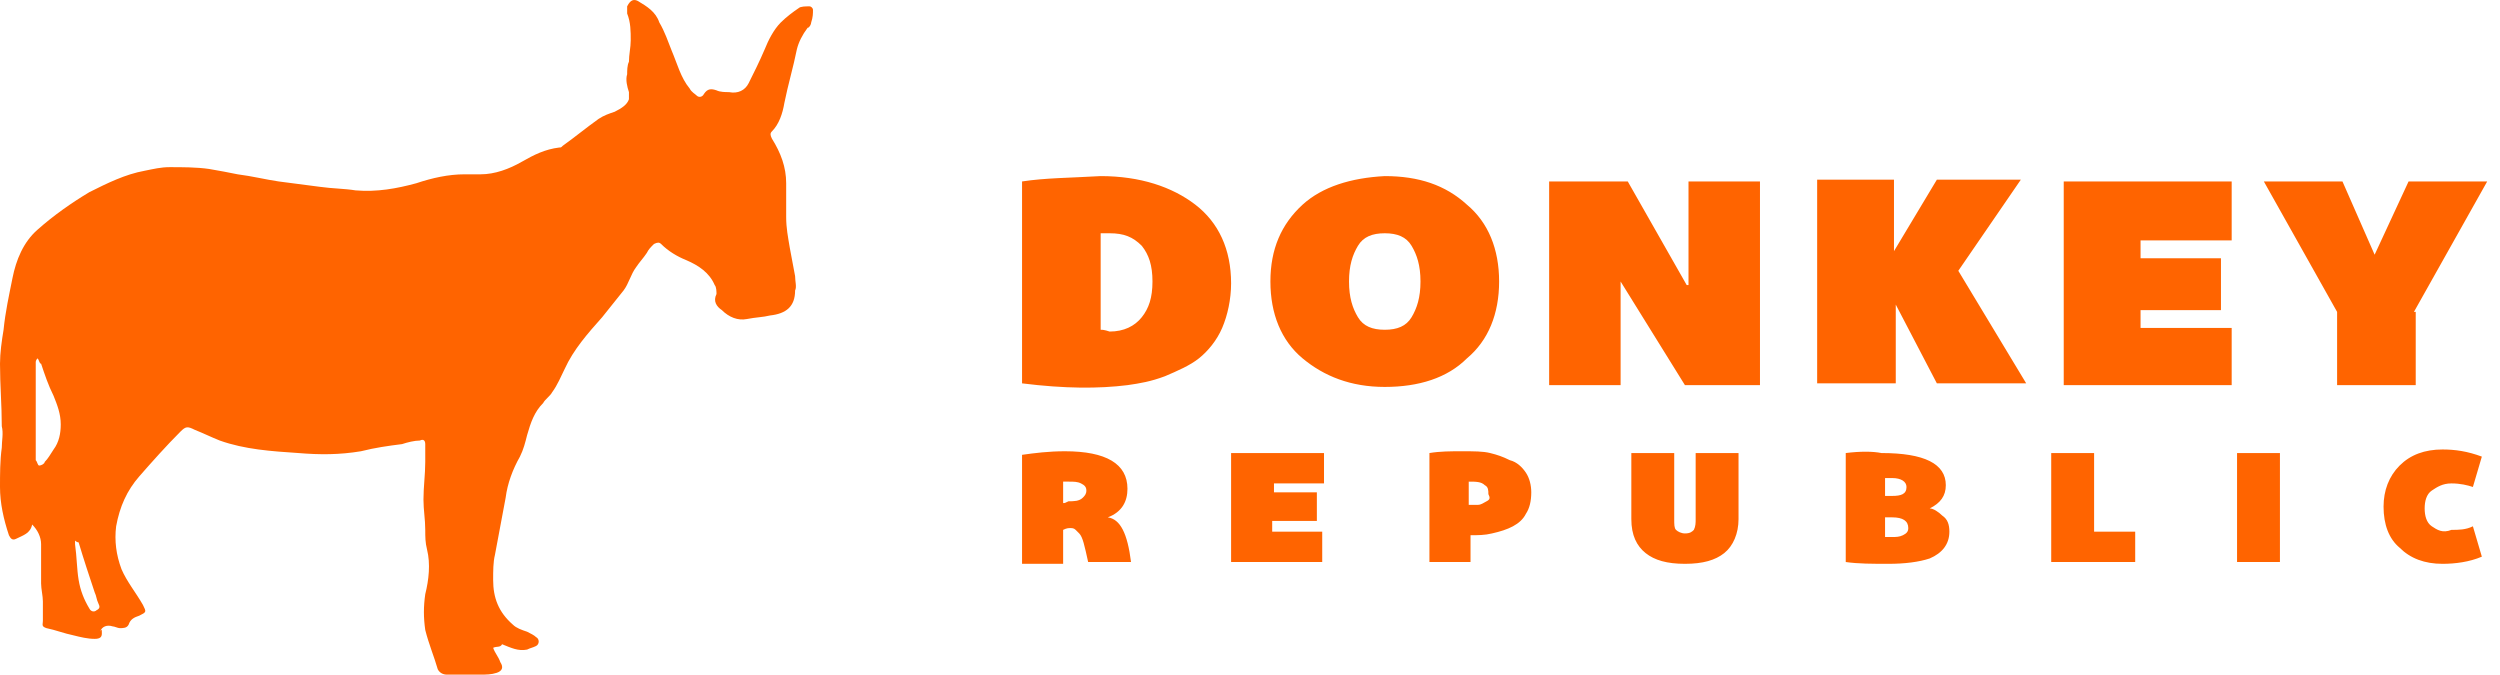
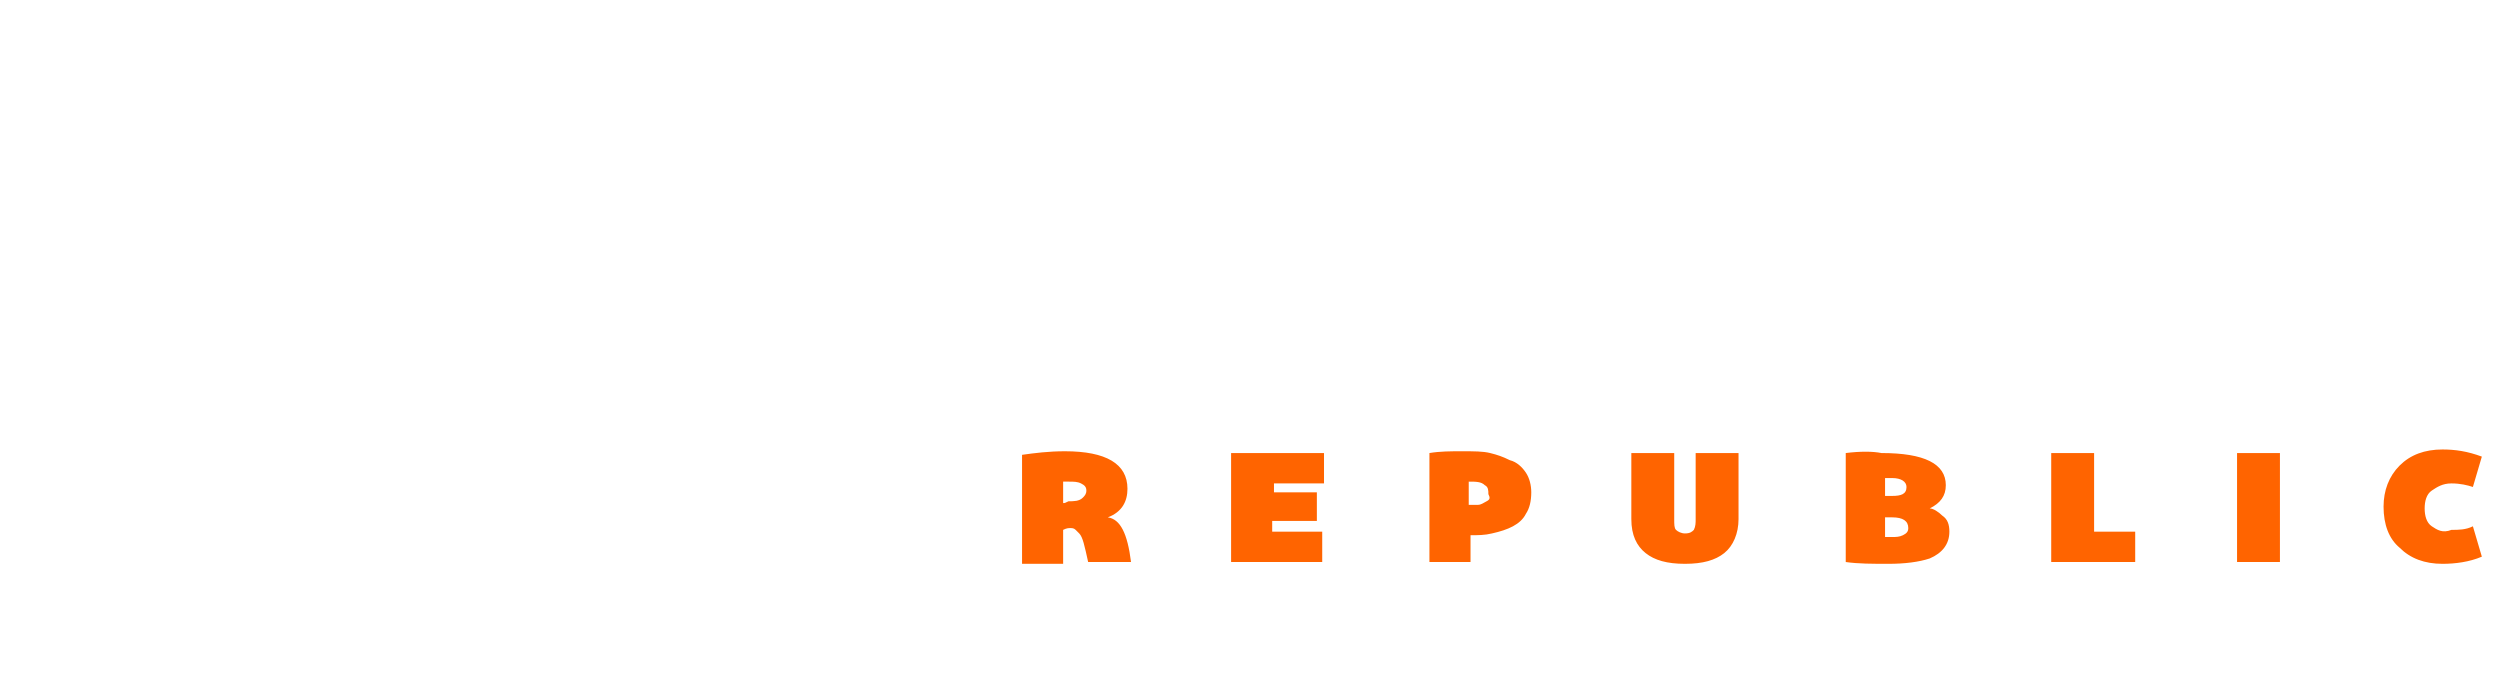
<svg xmlns="http://www.w3.org/2000/svg" width="189" height="51" viewBox="0 0 189 51" fill="none">
-   <path d="M5.673 40.869C5.673 41.004 5.673 41.139 5.673 41.139C5.808 42.085 5.808 43.03 5.944 43.841C6.079 44.651 6.349 45.327 6.754 46.002C6.889 46.272 7.159 46.272 7.294 46.137C7.564 46.002 7.564 45.867 7.429 45.597C7.294 45.327 7.294 45.056 7.159 44.786C6.754 43.571 6.349 42.355 5.944 41.004C5.944 41.004 5.808 41.004 5.673 40.869ZM2.837 27.091C2.702 27.226 2.702 27.361 2.702 27.361C2.702 29.793 2.702 32.359 2.702 34.791C2.837 34.925 2.837 35.196 2.972 35.196C3.107 35.196 3.377 35.061 3.377 34.925C3.647 34.655 3.782 34.385 4.052 33.98C4.458 33.44 4.593 32.764 4.593 32.089C4.593 31.278 4.323 30.603 4.052 29.928C3.647 29.117 3.377 28.307 3.107 27.496C2.972 27.496 2.972 27.226 2.837 27.091ZM37.282 48.974C37.417 49.379 37.687 49.649 37.822 50.054C38.092 50.46 37.957 50.73 37.552 50.865C37.147 51 36.742 51 36.336 51C35.526 51 34.58 51 33.77 51C33.5 51 33.23 50.865 33.094 50.595C32.824 49.649 32.419 48.704 32.149 47.623C32.014 46.678 32.014 45.867 32.149 44.921C32.419 43.841 32.554 42.625 32.284 41.544C32.149 41.004 32.149 40.599 32.149 40.059C32.149 39.248 32.014 38.573 32.014 37.762C32.014 36.817 32.149 35.871 32.149 34.925C32.149 34.52 32.149 33.98 32.149 33.575C32.149 33.305 32.014 33.169 31.744 33.305C31.338 33.305 30.798 33.44 30.393 33.575C29.312 33.71 28.367 33.845 27.286 34.115C25.665 34.385 24.179 34.385 22.558 34.25C20.532 34.115 18.506 33.98 16.615 33.305C15.939 33.034 15.399 32.764 14.724 32.494C14.183 32.224 14.048 32.224 13.643 32.629C12.562 33.71 11.482 34.925 10.536 36.006C9.591 37.087 9.05 38.303 8.78 39.788C8.645 40.869 8.78 41.95 9.185 43.03C9.591 43.976 10.266 44.786 10.806 45.732C11.076 46.272 11.076 46.272 10.536 46.542C10.131 46.678 9.861 46.812 9.726 47.218C9.591 47.488 9.32 47.488 9.05 47.488C8.915 47.488 8.645 47.353 8.51 47.353C8.105 47.218 7.7 47.353 7.564 47.758C7.7 47.488 7.7 47.623 7.7 47.893C7.7 48.163 7.564 48.298 7.159 48.298C6.619 48.298 6.079 48.163 5.538 48.028C4.863 47.893 4.187 47.623 3.512 47.488C3.107 47.353 3.242 47.218 3.242 46.948C3.242 46.407 3.242 46.002 3.242 45.462C3.242 45.056 3.107 44.516 3.107 44.111C3.107 43.165 3.107 42.22 3.107 41.139C3.107 40.599 2.837 40.059 2.431 39.653C2.296 40.329 1.756 40.464 1.216 40.734C0.946 40.869 0.81 40.734 0.675 40.464C0.27 39.248 0 38.032 0 36.817C0 35.871 1.9122e-07 34.791 0.135 33.845C0.135 33.305 0.27 32.764 0.135 32.224C0.135 30.603 0 29.117 0 27.496C0 26.686 0.135 25.74 0.27 24.93C0.405 23.579 0.675 22.363 0.946 21.012C1.216 19.662 1.756 18.311 2.837 17.365C4.052 16.285 5.403 15.339 6.754 14.528C8.105 13.853 9.456 13.178 10.941 12.908C11.617 12.773 12.157 12.637 12.832 12.637C13.778 12.637 14.859 12.637 15.804 12.773C16.615 12.908 17.29 13.043 17.966 13.178C19.046 13.313 20.127 13.583 21.072 13.718C22.153 13.853 23.099 13.988 24.179 14.123C25.125 14.258 26.07 14.258 26.881 14.393C28.502 14.528 29.988 14.258 31.474 13.853C32.689 13.448 33.905 13.178 35.121 13.178C35.526 13.178 35.931 13.178 36.336 13.178C37.417 13.178 38.498 12.773 39.443 12.232C40.389 11.692 41.199 11.287 42.28 11.152C42.415 11.152 42.415 11.152 42.55 11.017C43.496 10.341 44.306 9.666 45.252 8.99C45.657 8.72 46.062 8.585 46.467 8.45C47.008 8.18 47.413 7.91 47.548 7.504C47.548 7.369 47.548 7.099 47.548 6.964C47.413 6.559 47.278 6.019 47.413 5.613C47.413 5.343 47.413 4.938 47.548 4.668C47.548 4.127 47.683 3.587 47.683 3.047C47.683 2.371 47.683 1.696 47.413 1.021C47.413 0.886 47.413 0.615 47.413 0.48C47.683 -0.06 47.953 -0.06 48.223 0.075C48.899 0.48 49.574 0.886 49.844 1.696C50.25 2.371 50.52 3.182 50.79 3.857C51.195 4.803 51.465 5.883 52.141 6.694C52.276 6.964 52.546 7.099 52.681 7.234C52.816 7.369 53.086 7.369 53.221 7.099C53.492 6.694 53.762 6.694 54.167 6.829C54.437 6.964 54.842 6.964 55.112 6.964C55.788 7.099 56.328 6.829 56.598 6.289C57.004 5.478 57.409 4.668 57.814 3.722C58.084 3.047 58.489 2.236 59.03 1.696C59.435 1.291 59.975 0.886 60.38 0.615C60.516 0.48 60.921 0.48 61.191 0.48C61.326 0.48 61.461 0.615 61.461 0.75C61.461 1.021 61.461 1.291 61.326 1.696C61.326 1.831 61.191 2.101 61.056 2.101C60.651 2.642 60.38 3.182 60.245 3.722C59.975 5.073 59.57 6.424 59.3 7.775C59.165 8.585 58.895 9.396 58.354 9.936C58.219 10.071 58.219 10.206 58.354 10.476C59.03 11.557 59.435 12.637 59.435 13.853C59.435 14.664 59.435 15.609 59.435 16.42C59.435 17.23 59.57 17.905 59.705 18.716C59.84 19.391 59.975 20.202 60.11 20.877C60.11 21.282 60.245 21.688 60.11 21.958C60.11 23.174 59.435 23.714 58.219 23.849C57.679 23.984 57.139 23.984 56.463 24.119C55.788 24.254 55.112 23.984 54.572 23.444C54.167 23.174 53.897 22.768 54.167 22.228C54.167 22.093 54.167 21.688 54.032 21.553C53.627 20.607 52.816 20.067 51.87 19.662C51.195 19.391 50.52 18.986 49.979 18.446C49.844 18.311 49.709 18.311 49.439 18.446C49.169 18.716 49.034 18.851 48.899 19.121C48.629 19.526 48.358 19.797 48.088 20.202C47.683 20.742 47.548 21.418 47.143 21.958C46.602 22.633 46.062 23.309 45.522 23.984C44.441 25.2 43.361 26.416 42.685 27.901C42.415 28.442 42.145 29.117 41.74 29.657C41.605 29.928 41.199 30.198 41.064 30.468C40.389 31.143 40.119 31.954 39.848 32.899C39.713 33.44 39.578 33.98 39.308 34.52C38.768 35.466 38.363 36.547 38.227 37.627C37.957 39.113 37.687 40.464 37.417 41.95C37.282 42.49 37.282 43.165 37.282 43.841C37.282 45.192 37.687 46.272 38.768 47.218C39.038 47.488 39.443 47.623 39.848 47.758C40.119 47.893 40.389 48.028 40.524 48.163C40.794 48.298 40.794 48.704 40.524 48.839C40.254 48.974 40.119 48.974 39.848 49.109C39.173 49.244 38.633 48.974 37.957 48.704C37.822 48.974 37.552 48.839 37.282 48.974Z" fill="#FF6400" />
-   <path d="M182.493 23.579L188.032 13.718H182.088L179.522 19.256L177.09 13.718H171.147L176.685 23.579V29.117H182.629V23.579H182.493ZM168.715 13.718H156.018V29.117H168.715V24.794H161.826V23.444H167.905V19.526H161.826V18.176H168.715V13.718ZM143.185 22.768L146.427 28.982H153.181L148.048 20.472L152.776 13.583H146.427L143.185 18.986V13.583H137.377V28.982H143.32V22.768H143.185ZM127.516 21.553L123.059 13.718H117.115V29.117H122.518V21.282L127.381 29.117H133.054V13.718H127.651V21.553H127.516ZM98.474 15.474C96.853 16.96 96.043 18.851 96.043 21.282C96.043 23.714 96.853 25.74 98.474 27.091C100.095 28.442 102.121 29.252 104.688 29.252C107.254 29.252 109.416 28.577 110.901 27.091C112.522 25.74 113.333 23.714 113.333 21.282C113.333 18.851 112.522 16.825 110.901 15.474C109.28 13.988 107.254 13.313 104.688 13.313C102.121 13.448 99.96 14.123 98.474 15.474ZM102.662 23.984C102.256 23.309 101.986 22.498 101.986 21.282C101.986 20.067 102.256 19.256 102.662 18.581C103.067 17.905 103.742 17.635 104.688 17.635C105.633 17.635 106.309 17.905 106.714 18.581C107.119 19.256 107.389 20.067 107.389 21.282C107.389 22.498 107.119 23.309 106.714 23.984C106.309 24.659 105.633 24.93 104.688 24.93C103.742 24.93 103.067 24.659 102.662 23.984ZM77.267 13.718V28.982C80.508 29.387 83.075 29.387 85.236 29.117C86.182 28.982 86.992 28.847 88.073 28.442C89.019 28.036 89.964 27.631 90.639 27.091C91.315 26.55 91.99 25.74 92.395 24.794C92.801 23.849 93.071 22.633 93.071 21.418C93.071 18.851 92.125 16.825 90.369 15.474C88.613 14.123 86.182 13.313 83.21 13.313C80.914 13.448 79.023 13.448 77.267 13.718ZM83.21 24.93V17.635C83.345 17.635 83.615 17.635 83.885 17.635C84.966 17.635 85.641 17.905 86.317 18.581C86.857 19.256 87.127 20.067 87.127 21.282C87.127 22.498 86.857 23.309 86.317 23.984C85.777 24.659 84.966 25.065 83.885 25.065C83.48 24.93 83.345 24.93 83.21 24.93Z" fill="#FF6400" />
  <path d="M183.844 39.788C183.439 39.518 183.304 38.977 183.304 38.437C183.304 37.897 183.439 37.356 183.844 37.086C184.25 36.816 184.655 36.546 185.33 36.546C186.006 36.546 186.546 36.681 186.951 36.816L187.627 34.52C186.546 34.115 185.6 33.98 184.655 33.98C183.304 33.98 182.223 34.385 181.413 35.195C180.602 36.006 180.197 37.086 180.197 38.302C180.197 39.653 180.602 40.733 181.413 41.409C182.223 42.219 183.304 42.625 184.655 42.625C185.6 42.625 186.681 42.489 187.627 42.084L186.951 39.788C186.411 40.058 185.87 40.058 185.33 40.058C184.655 40.328 184.25 40.058 183.844 39.788ZM169.121 42.489H172.363V34.25H169.121V42.489ZM155.072 34.25V42.489H161.421V40.193H158.314V34.25H155.072ZM139.538 34.25V42.489C140.484 42.625 141.564 42.625 142.78 42.625C143.996 42.625 145.076 42.489 145.887 42.219C146.833 41.814 147.373 41.139 147.373 40.193C147.373 39.653 147.238 39.248 146.833 38.977C146.562 38.707 146.157 38.437 145.887 38.437C146.697 38.032 147.103 37.492 147.103 36.681C147.103 35.06 145.482 34.25 142.24 34.25C141.564 34.115 140.619 34.115 139.538 34.25ZM142.51 37.492V36.141C142.645 36.141 142.78 36.141 143.05 36.141C143.726 36.141 144.131 36.411 144.131 36.816C144.131 37.356 143.726 37.492 143.05 37.492C142.78 37.492 142.645 37.492 142.51 37.492ZM142.51 40.598V39.112C142.645 39.112 142.78 39.112 143.05 39.112C143.861 39.112 144.266 39.383 144.266 39.923C144.266 40.193 144.131 40.328 143.861 40.463C143.591 40.598 143.32 40.598 143.05 40.598C142.78 40.598 142.645 40.598 142.51 40.598ZM128.192 39.248C128.192 39.518 128.192 39.788 128.056 40.058C127.921 40.193 127.786 40.328 127.381 40.328C127.111 40.328 126.841 40.193 126.706 40.058C126.571 39.923 126.571 39.653 126.571 39.248V34.25H123.329V39.248C123.329 40.463 123.734 41.274 124.409 41.814C125.085 42.354 126.03 42.625 127.381 42.625C128.732 42.625 129.677 42.354 130.353 41.814C131.028 41.274 131.433 40.328 131.433 39.248V34.25H128.192V39.248ZM108.065 34.25V42.489H111.172V40.463C111.712 40.463 112.252 40.463 112.793 40.328C114.008 40.058 114.954 39.653 115.359 38.842C115.629 38.437 115.764 37.897 115.764 37.221C115.764 36.681 115.629 36.141 115.359 35.736C115.089 35.33 114.684 34.925 114.143 34.79C113.603 34.52 113.198 34.385 112.657 34.25C112.117 34.115 111.442 34.115 110.496 34.115C109.686 34.115 108.875 34.115 108.065 34.25ZM112.387 37.897C112.117 38.032 111.982 38.167 111.712 38.167C111.442 38.167 111.307 38.167 111.036 38.167V36.411C111.577 36.411 111.982 36.411 112.252 36.681C112.522 36.816 112.522 37.086 112.522 37.356C112.657 37.627 112.657 37.762 112.387 37.897ZM99.96 34.25H93.071V42.489H99.96V40.193H96.178V39.383H99.555V37.221H96.313V36.546H100.095V34.25H99.96ZM80.914 39.923C81.049 39.923 81.184 39.923 81.319 40.058C81.454 40.193 81.454 40.193 81.589 40.328C81.859 40.598 81.994 41.274 82.264 42.489H85.506C85.236 40.328 84.696 39.248 83.75 39.112C84.831 38.707 85.236 37.897 85.236 36.951C85.236 35.06 83.615 34.115 80.508 34.115C79.293 34.115 78.212 34.25 77.267 34.385V42.625H80.373V40.058C80.644 39.923 80.779 39.923 80.914 39.923ZM80.373 38.032V36.411C80.508 36.411 80.644 36.411 80.779 36.411C81.184 36.411 81.454 36.411 81.724 36.546C81.994 36.681 82.129 36.816 82.129 37.086C82.129 37.356 81.994 37.492 81.859 37.627C81.589 37.897 81.184 37.897 80.779 37.897C80.508 38.032 80.508 38.032 80.373 38.032Z" fill="#FF6400" />
</svg>